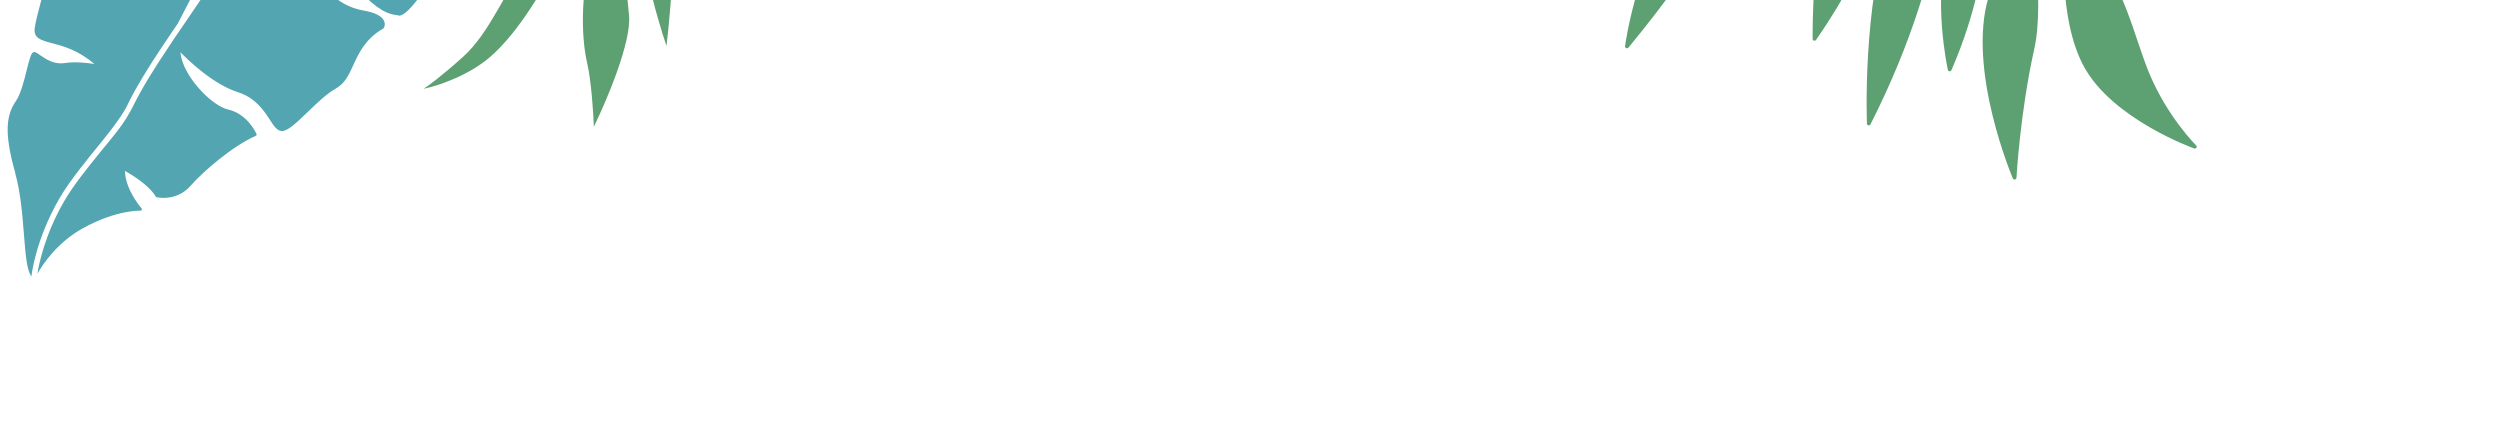
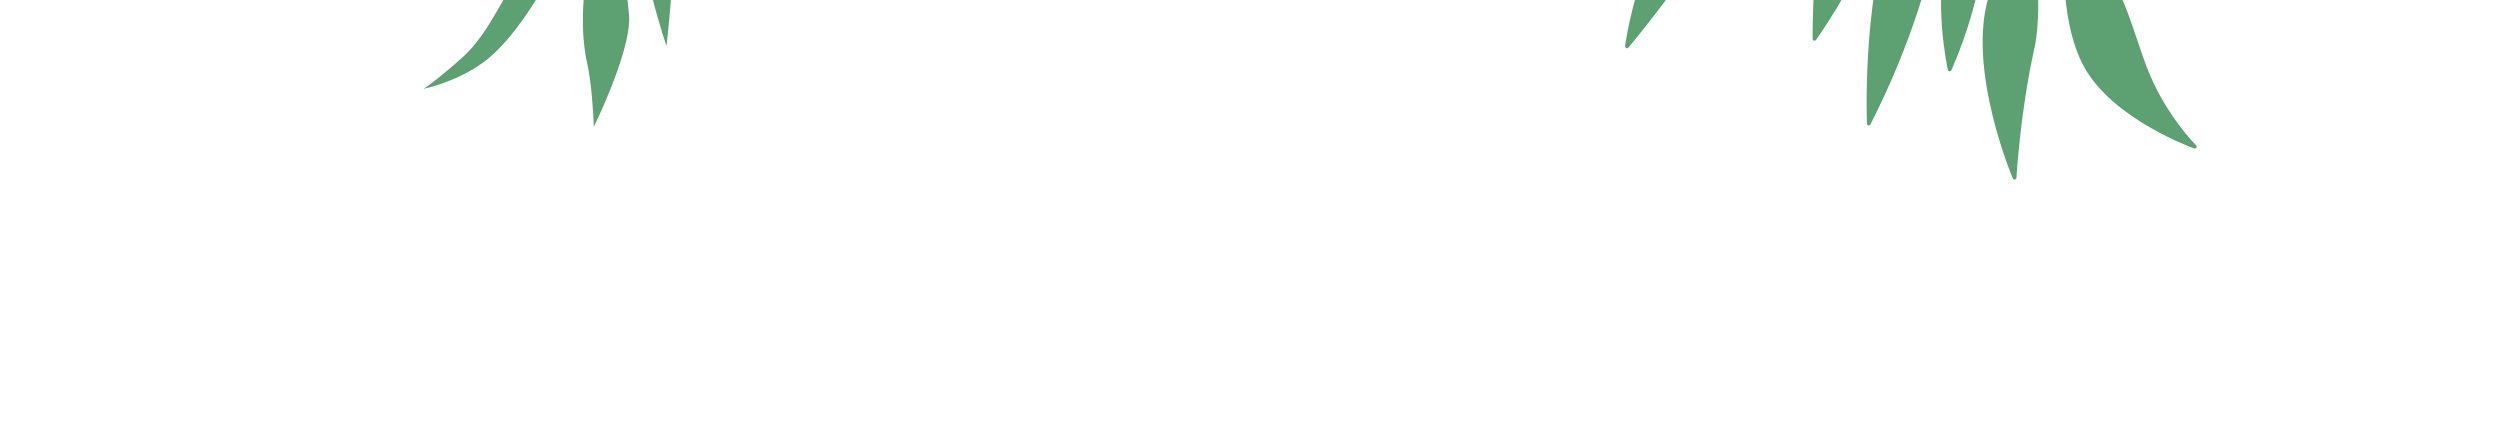
<svg xmlns="http://www.w3.org/2000/svg" width="1080" height="186" viewBox="0 0 1080 186" fill="none">
  <path fill-rule="evenodd" clip-rule="evenodd" d="M597.476 -490.153C597.247 -490.867 596.482 -491.264 595.766 -491.035C595.051 -490.805 594.654 -490.04 594.883 -489.326C594.989 -488.987 614.217 -426.752 667.999 -331.411C661.518 -333.217 643.902 -337.805 623.367 -340.232C602.24 -342.808 574.113 -343.47 553.281 -334.098C550.481 -332.838 547.807 -331.435 545.299 -329.766C545.014 -329.576 544.874 -329.235 544.979 -328.866C545.054 -328.56 545.358 -328.296 545.68 -328.302C546.012 -328.251 577.744 -325.754 598.522 -319.286C621.443 -312.209 662.009 -326.016 669.533 -328.722C673.987 -320.881 678.659 -312.83 683.581 -304.567C662.67 -294.82 633.677 -296.172 610.302 -297.29C600.866 -297.736 591.959 -298.141 584.628 -297.821C558.805 -296.588 503.589 -272.163 503.036 -271.914C502.664 -271.747 502.47 -271.32 502.61 -270.905C502.722 -270.554 503.122 -270.317 503.54 -270.382C515.616 -272.96 527.224 -271.255 541.916 -269.115C557.328 -266.884 576.548 -264.051 601.987 -266.068C649.997 -269.784 678.77 -296.725 684.665 -302.741C687.489 -298.009 690.386 -293.217 693.375 -288.359C677.943 -276.216 653.951 -261.75 630.723 -247.781C607.629 -233.858 583.724 -219.508 568.146 -207.345C536.702 -182.737 531.333 -143.937 531.296 -143.504C531.231 -143.135 531.474 -142.766 531.842 -142.669C532.215 -142.559 532.626 -142.744 532.792 -143.097C532.935 -143.362 547.167 -171.49 595.873 -200.81C661.81 -240.505 689.142 -278.338 694.515 -286.511C698.852 -279.482 703.34 -272.32 708.025 -265.031C696.707 -248.721 672.218 -231.377 648.569 -214.534C634.287 -204.436 620.826 -194.847 610.08 -185.538C593.33 -170.935 575.933 -134.053 575.736 -133.701C575.583 -133.355 575.679 -132.935 575.973 -132.728C576.267 -132.521 576.689 -132.51 576.983 -132.782C595.817 -148.862 628.221 -175.8 656.792 -199.656L665.36 -206.767C691.858 -228.81 705.713 -255.89 709.175 -263.264C712.758 -257.702 716.434 -252.072 720.214 -246.382C717.081 -239.649 696.897 -198.766 652.633 -165.752C626.684 -146.331 582.932 -120.074 582.499 -119.802C582.152 -119.646 581.996 -119.236 582.162 -118.833C582.287 -118.488 582.687 -118.251 583.044 -118.35C610.871 -123.401 635.501 -133.325 656.278 -147.764C672.879 -159.368 687.054 -173.893 698.377 -190.946C714.159 -214.633 720.019 -236.758 721.657 -244.238C724.951 -239.286 728.349 -234.272 731.796 -229.219C730.503 -221.246 723.258 -211.537 717.405 -203.642C713.848 -198.847 710.777 -194.689 709.665 -191.874C708.434 -188.604 699.424 -173.687 689.884 -157.854C677.003 -136.505 662.387 -112.354 658.993 -104.038C653.038 -89.539 646.039 -66.239 645.979 -65.995C645.888 -65.615 646.025 -65.275 646.332 -65.074C646.651 -64.878 647.05 -64.919 647.319 -65.179C688.133 -104.866 709.378 -147.614 720.034 -176.448C729.156 -201.105 732.272 -220.129 733.192 -227.147C740.226 -216.902 747.573 -206.475 755.26 -195.877C710.569 -149.739 688.628 -109.224 678.122 -83.249C666.634 -54.858 665.857 -37.258 665.868 -37.062C665.854 -36.717 666.055 -36.406 666.39 -36.279C666.726 -36.152 667.095 -36.257 667.303 -36.551C731.633 -118.881 752.994 -181.417 756.812 -193.766C760.409 -188.827 764.073 -183.84 767.812 -178.826C765.122 -167.401 754.602 -151.342 742.469 -132.829C734.107 -120.041 724.599 -105.579 716.697 -90.945C705.662 -70.504 693.206 -28.577 693.063 -28.174C692.959 -27.787 693.138 -27.39 693.471 -27.2C693.816 -27.015 694.224 -27.138 694.458 -27.443C738.426 -81.711 756.507 -120.197 763.96 -142.9C769.478 -159.778 770.138 -170.599 769.967 -175.923C777.542 -165.814 785.426 -155.566 793.602 -145.187C788.472 -138.636 757.029 -98.166 733.107 -60.786C707.029 -20.061 702.08 19.569 702.027 19.932C701.987 20.29 702.205 20.67 702.527 20.803C702.849 20.936 703.232 20.825 703.463 20.582C766.791 -55.804 791.097 -129.988 795.105 -143.287C798.544 -138.94 802.019 -134.578 805.569 -130.188C802.826 -125.267 789.868 -102.34 771.679 -74.529C751.034 -42.975 755.477 -4.3 755.525 -3.921C755.572 -3.541 755.869 -3.258 756.24 -3.224C756.597 -3.184 756.947 -3.403 757.087 -3.744C757.179 -3.986 766.23 -28.904 780.231 -48.242C793.01 -65.903 804.571 -116.685 807.099 -128.3C811.993 -122.262 816.998 -116.181 822.11 -110.072C820.959 -104.014 813.298 -89.566 805.858 -75.587C800.456 -65.488 794.875 -55.031 791.393 -47.014C782.683 -27.141 783.031 14.997 783.063 16.819C783.062 17.159 783.289 17.458 783.637 17.579C783.956 17.636 784.332 17.544 784.52 17.243C810.066 -19.447 819.396 -52.361 822.715 -73.543C825.281 -89.773 824.787 -101.787 824.273 -107.496C829.499 -101.268 834.832 -95.011 840.27 -88.724C837.606 -84.038 826.138 -63.017 816.616 -33.859C804.486 3.369 806.489 52.925 806.524 53.449C806.535 53.783 806.788 54.071 807.162 54.181C807.506 54.226 807.879 54.058 808.038 53.725C844.072 -17.079 843.471 -72.203 842.635 -86.008C846.246 -81.861 849.875 -77.708 853.579 -73.526C852.699 -68.409 848.627 -45.607 842.034 -24.973C834.501 -1.417 841.41 29.9 841.485 30.205C841.548 30.517 841.852 30.781 842.197 30.826C842.532 30.815 842.866 30.664 843.006 30.324C864.159 -18.154 858.887 -57.814 856.327 -70.473C861.664 -64.48 867.082 -58.477 872.62 -52.451C871.848 -48.4 868.583 -32.35 859.123 -1.508C849.534 29.902 869.339 76.602 869.565 77.102C869.715 77.436 870.073 77.614 870.423 77.534C870.809 77.499 871.081 77.176 871.108 76.825C871.119 76.541 872.699 48.473 878.814 21.08C883.483 0.185 877.299 -37.691 875.099 -49.755C880.709 -43.669 886.401 -37.574 892.212 -31.455L892.267 -31.402C891.623 -24.971 889.032 8.058 900.213 28.688C912.577 51.501 947.552 64.019 947.894 64.127C948.242 64.249 948.65 64.127 948.858 63.833C949.036 63.474 949.015 63.083 948.736 62.807C948.62 62.721 936.198 50.318 928.403 31.482C926.588 27.068 925.021 22.418 923.347 17.462C918.279 2.352 912.517 -14.744 896.984 -29.945C908.005 -25.46 938.017 -13.641 950.601 -12.375C965.942 -10.852 981.589 -19.187 982.234 -19.539C982.529 -19.672 982.698 -19.949 982.674 -20.277C982.65 -20.606 982.458 -20.859 982.149 -20.998C978.066 -22.555 975.019 -24.178 971.504 -26.053C966.36 -28.769 960.556 -31.852 949.648 -35.708C932.874 -41.617 900.521 -34.853 894.09 -33.426C888.424 -39.394 882.883 -45.326 877.404 -51.255C882.77 -49.627 893.07 -47.055 906.512 -46.113C924.965 -44.848 953.292 -46.59 983.41 -61.961C983.718 -62.1 983.871 -62.446 983.834 -62.769C983.797 -63.092 983.557 -63.385 983.245 -63.461C982.845 -63.559 942.856 -74.145 912.608 -64.007C889.945 -56.404 878.031 -54.669 874.592 -54.28C868.657 -60.744 862.84 -67.185 857.13 -73.596C864.198 -73.366 884.071 -72.617 897.942 -70.448C915.266 -67.78 960.531 -87.343 962.445 -88.204C962.766 -88.348 962.974 -88.642 962.921 -89.035C962.86 -89.409 962.576 -89.698 962.219 -89.737C961.887 -89.789 928.997 -94.48 907.687 -93.24C893.875 -92.396 875.657 -85.141 864.432 -80.091C860.103 -78.143 856.816 -76.525 855.201 -75.722C851.244 -80.191 847.349 -84.626 843.499 -89.066C849.97 -91.159 873.229 -98.26 889.874 -99.607C916.097 -101.699 947.317 -121.177 947.651 -121.327C947.936 -121.517 948.076 -121.858 948.014 -122.169C947.928 -122.532 947.685 -122.762 947.347 -122.826C947.116 -122.861 924.029 -126.531 891.011 -120.626C884.085 -119.407 877.881 -117.372 872.384 -114.899C855.032 -107.092 844.81 -95.041 841.773 -91.082C836.106 -97.636 830.558 -104.167 825.115 -110.636C834.863 -112.584 877.133 -121.403 894.869 -132.545C914.511 -144.838 954.061 -185.515 954.445 -185.966C954.727 -186.231 954.757 -186.646 954.514 -187.015C954.309 -187.262 953.887 -187.412 953.54 -187.256L953.502 -187.238C953.037 -186.968 905.363 -162.664 876.561 -144.954C852.683 -130.199 828.957 -115.621 823.667 -112.377C818.748 -118.265 813.941 -124.11 809.221 -129.933C814.568 -129.994 828.165 -130.803 846.744 -136.43C868.974 -143.176 903.101 -158.391 939.563 -192.509C939.832 -192.769 939.911 -193.144 939.735 -193.466C939.572 -193.794 939.201 -193.967 938.838 -193.88C938.507 -193.793 912.106 -187.701 887.228 -176.509C880.202 -173.348 873.317 -169.772 867.148 -165.839C835.149 -145.348 812.651 -134.393 807.541 -131.986C803.913 -136.479 800.365 -140.932 796.842 -145.365C810.097 -149.507 896.795 -177.727 941.46 -224.13C941.678 -224.367 941.743 -224.736 941.616 -225.018C941.489 -225.301 941.17 -225.496 940.835 -225.485C940.645 -225.461 926.511 -224.611 903.277 -214.158C892.27 -209.205 879.227 -202.119 864.646 -191.963C830.82 -168.289 801.5 -150.562 795.554 -146.992C787.043 -157.775 778.866 -168.431 771.024 -178.928C778.058 -179.084 799.899 -179.899 816.551 -184.043C837.827 -189.341 894.18 -207.704 957.771 -263.872C958.053 -264.138 958.132 -264.513 957.927 -264.899C957.751 -265.221 957.391 -265.337 957.034 -265.238C956.494 -265.134 913.205 -253.465 882.56 -239.678C876.061 -236.754 870.138 -233.75 865.317 -230.702C843.359 -216.965 778.813 -185.473 769.488 -180.969C765.755 -185.971 762.116 -190.937 758.519 -195.877C772.097 -199.61 863.899 -226.129 937.274 -273.938C937.595 -274.083 937.725 -274.481 937.614 -274.832C937.538 -275.137 937.208 -275.39 936.861 -275.373C936.503 -275.412 905.387 -275.408 861.628 -255.721C855.733 -253.069 849.633 -250.047 843.324 -246.668C801.716 -224.122 764.205 -201.706 757.315 -197.557C749.527 -208.311 742.06 -218.9 734.937 -229.274C742.317 -229.107 766.437 -229.25 794.342 -237.114C814.02 -242.634 831.692 -250.863 846.875 -261.567C865.865 -275.001 881.023 -292.283 891.882 -313.046C892.063 -313.328 891.974 -313.767 891.732 -313.997C891.489 -314.227 891.144 -314.273 890.849 -314.14L890.785 -314.111C890.448 -313.898 856.694 -294.561 839.966 -285.677C835.646 -283.332 831.865 -280.135 827.52 -276.405C814.567 -265.378 795.025 -248.778 733.565 -231.295C730.01 -236.485 726.548 -241.64 723.159 -246.735C734.05 -250.092 798.342 -270.685 827.682 -290.257C859.6 -311.546 908.859 -358.689 909.346 -359.185C909.628 -359.451 909.683 -359.877 909.463 -360.195C909.249 -360.5 908.813 -360.643 908.454 -360.481C908.004 -360.279 862.625 -339.801 828.636 -316.902C793.869 -293.499 750.315 -265.464 722.073 -248.36C718.27 -254.102 714.558 -259.777 710.957 -265.378C721.381 -270.083 788.274 -300.58 809.351 -319.089C813.17 -322.443 817.458 -325.992 821.999 -329.732C844.831 -348.63 873.251 -372.202 877.472 -398.28C877.512 -398.637 877.349 -398.965 877.052 -399.11C876.836 -399.213 876.566 -399.23 876.347 -399.132C876.27 -399.097 876.18 -399.057 876.126 -398.971C875.918 -398.815 856.971 -380.585 841.58 -368.831C836.563 -365.016 828.819 -360.776 819.807 -355.919C800.776 -345.598 774.706 -331.493 751.717 -308.79C724.422 -281.928 713.119 -270.563 709.804 -267.22C705.144 -274.489 700.661 -281.638 696.343 -288.661C702.916 -293.207 737.933 -317.494 762.892 -333.106C790.529 -350.354 849.72 -426.222 850.289 -427.017C850.519 -427.26 850.523 -427.663 850.316 -427.986C850.125 -428.24 849.728 -428.401 849.394 -428.251C849.24 -428.181 844.245 -426.412 836.371 -422.87C818.249 -414.717 784.771 -397.34 759.404 -370.929C726.966 -337.202 700.622 -298.717 695.162 -290.567C692.215 -295.367 689.353 -300.113 686.553 -304.793C692.11 -310.256 722.6 -341.07 733.111 -374.037C744.592 -410.031 752.373 -442.988 752.462 -443.306C752.54 -443.681 752.361 -444.079 752.032 -444.193C751.816 -444.296 751.558 -444.319 751.34 -444.221C751.224 -444.169 751.109 -444.117 751.029 -444.019C749.124 -441.527 703.587 -383.914 698.013 -359.403C691.492 -330.716 686.795 -313.42 685.079 -307.278C680.376 -315.192 675.898 -322.914 671.633 -330.438C675.984 -336.901 700.923 -376.482 698.353 -434.578C698.341 -434.912 698.101 -435.205 697.795 -435.268C697.602 -435.32 697.412 -435.296 697.245 -435.221C697.116 -435.163 696.988 -435.105 696.882 -434.996C696.637 -434.546 669.902 -395.145 669.524 -334.165C616.48 -428.449 597.516 -489.893 597.416 -490.218" fill="#5DA072" />
  <path d="M230.521 -21.471C240.714 -36.281 255.717 -50.54 261.944 -55.818C258.913 -50.715 251.091 -36.954 244.055 -22.734C235.26 -4.96 223.859 14.098 211.793 24.552C202.14 32.915 188.576 37.239 183 38.355C184.858 37.202 190.88 32.812 200.103 24.482C211.631 14.07 217.78 -2.959 230.521 -21.471Z" fill="#5DA072" />
  <path d="M255.324 -19.711C259.216 -35.418 267.461 -46.976 271.097 -50.791C271.31 -48.969 271.393 -43.328 270.019 -35.345C268.303 -25.367 270.304 -7.887 271.741 6.5C272.891 18.009 262.085 43.454 256.538 54.739C256.335 48.84 255.473 35.087 253.656 27.265C251.385 17.487 250.46 -0.077 255.324 -19.711Z" fill="#5DA072" />
  <path d="M279.9 -9.711C277.85 -20.544 281.899 -37.021 284.179 -43.905C286.233 -40.205 290.375 -29.822 290.519 -17.889C290.663 -5.956 288.847 12.245 287.92 19.854C286.101 14.513 281.949 1.123 279.9 -9.711Z" fill="#5DA072" />
-   <path d="M299.55 -334.39C291.416 -335.29 284.343 -336.07 283.966 -341.445C281.459 -338.109 279.068 -334.784 276.9 -331.644L276.616 -331.248C274.642 -328.361 272.86 -325.678 271.341 -323.342L271.11 -322.993C269.163 -320.005 267.708 -317.617 266.883 -316.296L266.472 -315.644C266.273 -315.293 266.147 -315.086 266.13 -315.087C265.12 -313.349 263.706 -310.811 262 -307.696L261.691 -307.137C260.293 -304.581 258.729 -301.689 257.036 -298.525L256.706 -297.868C250.679 -286.551 245.024 -275.149 239.173 -263.757C236.621 -258.6 234.191 -253.584 232.116 -249.076C230.703 -245.913 229.274 -242.784 227.893 -239.603C226.992 -237.449 226.271 -235.597 225.747 -234.047C225.164 -232.32 224.418 -230.617 223.658 -228.965C222.566 -226.607 221.179 -223.952 219.598 -221.044C218.964 -219.911 218.345 -218.744 217.679 -217.629L202.507 -192.89L202.22 -192.428C200.47 -189.743 198.701 -187.01 196.918 -184.31L196.312 -183.405L188.752 -172.003L188.362 -171.449C160.021 -128.881 172.687 -148.411 171.762 -147.047L171.14 -146.143C116.247 -63.79 169.258 -143.448 164.773 -136.519L164.022 -135.359C159.409 -128.174 154.925 -120.933 150.519 -113.622L150.303 -113.271C147.175 -108.095 143.966 -102.644 140.792 -97.207L140.033 -95.883C138.064 -92.47 136.112 -89.056 134.177 -85.658L133.906 -85.195C131.517 -80.966 129.196 -76.783 126.98 -72.709L126.781 -72.358C124.599 -68.332 122.489 -64.401 120.534 -60.625L120.223 -60.017C116.625 -53.075 113.482 -46.684 111.08 -41.256C107.801 -33.821 103.332 -25.938 98.294 -17.855L97.847 -17.139C96.429 -14.847 94.963 -12.574 93.481 -10.286L93.251 -9.986C89.145 -3.694 85.428 1.747 81.211 7.951C77.038 13.943 72.924 20.054 68.974 26.189L68.1 27.507C65.132 32.117 62.437 36.544 60.166 40.73L58.711 43.43C58.216 44.407 57.725 45.317 57.28 46.296C56.766 47.321 56.133 48.438 55.432 49.601C52.584 54.742 47.324 60.793 43.252 65.788C37.491 72.93 31.523 80.275 27.564 87.198C19.38 101.443 16.816 114.057 16.154 118.261C18.307 114.447 24.631 104.706 36.028 98.483C50.42 90.591 60.568 91.005 60.666 91.01C60.912 91.023 61.133 90.871 61.242 90.679C61.335 90.47 61.316 90.207 61.146 90.001C61.083 89.948 54.122 81.979 53.988 73.84C56.574 75.289 64.304 79.832 67.306 84.966C67.383 85.069 67.524 85.191 67.704 85.2C68.06 85.317 76.38 87.065 82.286 80.293C87.807 73.976 100.686 62.95 110.486 58.697C110.639 58.606 110.743 58.497 110.816 58.353C110.873 58.208 110.865 58.043 110.808 57.876C110.66 57.556 106.924 49.18 98.609 47.334C91.397 45.758 78.712 32.562 77.952 22.567C81.319 26.044 92.032 36.411 102.844 39.849C110.405 42.281 113.95 47.722 116.537 51.669C118.284 54.388 119.669 56.498 121.684 56.603C124.257 56.737 128.079 53.059 132.923 48.383C136.813 44.659 141.21 40.371 145.1 38.224C148.975 36.06 150.678 32.387 152.644 28.087C155.09 22.76 157.85 16.776 165.591 12.3C165.675 12.255 165.763 12.145 165.799 12.098C165.834 12.05 166.645 10.68 165.894 9.014C164.951 6.928 161.991 5.41 157.106 4.564C144.406 2.374 137.977 -7.605 135.27 -13.348C133.659 -16.784 130.605 -20.294 127.38 -23.978C123.289 -28.693 118.734 -33.974 116.352 -39.963C121.147 -34.258 133.412 -20.246 142.445 -14.847C146.891 -12.2 150.734 -8.386 154.45 -4.676C160.01 0.854 165.257 6.106 171.772 6.56C171.93 6.667 172.189 6.746 172.517 6.763C174.458 6.7 177.746 3.52 182.261 -2.734C185.783 -7.577 189.66 -11.055 193.103 -14.063C197.652 -18.13 201.581 -21.638 203.44 -27.044C205.009 -31.628 205.296 -34.916 204.261 -36.809C203.707 -37.84 202.947 -38.077 202.849 -38.082C202.799 -38.085 202.753 -38.137 202.685 -38.091C202.603 -38.095 194.643 -37.935 187.725 -44.21C185.937 -45.831 183.842 -47.879 181.622 -50.032C175.838 -55.689 168.819 -62.544 163.237 -65.776C167.437 -65.655 176.257 -64.999 183.879 -61.184C187.161 -59.551 191.001 -57.248 195.078 -54.785C204.352 -49.274 213.926 -43.534 218.909 -44.26C219.141 -44.297 219.346 -44.451 219.393 -44.711C219.395 -44.761 221.238 -50.809 233.15 -62.181L233.754 -62.724C245.614 -74.049 249.191 -77.428 256.928 -96.016C259.238 -101.563 261.031 -106.333 262.615 -110.555C266.301 -120.433 268.741 -126.91 273.73 -131.841C281.023 -139.068 281.497 -146.584 281.513 -146.895C281.521 -147.059 281.464 -147.21 281.357 -147.38C281.248 -147.484 281.104 -147.557 280.94 -147.566C280.842 -147.571 271.426 -147.848 261.079 -154.203C256.016 -157.293 252.558 -161.876 249.208 -166.305C245.628 -171.059 241.941 -175.966 236.345 -178.936C226.769 -184.002 224.879 -186.828 224.6 -188.091C224.506 -188.507 224.575 -188.881 224.823 -189.229C225.104 -189.576 226.333 -188.888 227.868 -188.068C230.869 -186.384 235.899 -183.608 243.965 -182.662C250.592 -181.84 257.838 -176.173 265.493 -170.171C273.322 -164.046 281.387 -157.712 290.528 -154.705C290.821 -154.641 291.123 -154.773 291.252 -155.029C291.325 -155.173 299.238 -172.076 299.943 -185.609C300.275 -191.983 304.409 -194.708 309.65 -198.164C315.143 -201.755 321.385 -205.832 324.724 -215.367C324.822 -215.674 324.705 -215.943 324.435 -216.122C324.369 -216.125 316.974 -220.174 312.056 -226.049C309.986 -228.572 304.494 -231.322 298.139 -234.529C289.319 -238.964 278.53 -244.406 272.688 -251.167C276.449 -249.558 284.425 -246.563 292.961 -246.118L293.403 -246.095C299.858 -245.758 307.062 -239.929 313.415 -234.784C318.522 -230.641 322.935 -227.059 326.138 -227.04C326.37 -227.077 326.572 -227.182 326.681 -227.373C326.774 -227.582 335.152 -244.28 343.671 -253.282C343.811 -253.439 343.87 -253.633 343.832 -253.849C343.808 -254.014 343.685 -254.169 343.51 -254.276C343.316 -254.336 338.569 -256.571 330.189 -254.971C323.636 -253.735 314.773 -268.72 312.146 -273.473C315.931 -272.011 325.849 -268.455 333.009 -267.77C341.346 -266.974 343.257 -263.933 343.271 -263.883C343.377 -263.713 343.569 -263.605 343.798 -263.593C344.027 -263.581 344.216 -263.735 344.322 -263.878C344.396 -264.038 351.874 -276.693 358.487 -286.632C358.596 -286.84 358.62 -286.986 358.563 -287.154C358.509 -287.37 358.367 -287.476 358.205 -287.534C358.126 -287.587 349.582 -290.711 337.395 -292.972C316.909 -296.767 304 -307.872 298.606 -316.91C302.016 -315.204 309.764 -311.925 317.669 -312.302C327.667 -312.783 341.433 -305.51 341.561 -305.454C341.752 -305.346 341.968 -305.384 342.137 -305.474C342.322 -305.562 342.432 -305.77 342.443 -305.983C342.468 -306.458 342.775 -317.712 339.123 -320.778C339.014 -320.882 338.886 -320.954 338.739 -320.962C338.654 -320.917 329.512 -321.082 318.714 -329.185C313.829 -332.857 306.264 -333.662 299.582 -334.372M249.636 -283.878L249.638 -283.928C249.638 -283.928 249.693 -284.023 249.758 -284.02C249.807 -284.017 249.84 -284.016 249.87 -283.965L249.652 -283.878L249.636 -283.878ZM108.892 -42.142C121.428 -70.534 153.611 -124.73 169.171 -147.461L169.793 -148.365C185.438 -171.141 217.993 -218.615 223.499 -234.74C229.043 -250.961 256.834 -303.776 264.072 -316.246C264.197 -316.453 273.01 -331.091 283.62 -344.897L286.443 -348.627L300.725 -367.334C303.104 -370.413 305.485 -373.542 307.835 -376.705C309.017 -378.27 310.183 -379.836 311.318 -381.452L313.066 -383.776L314.879 -386.096C314.982 -386.19 321.088 -393.001 322.882 -394.649C325.73 -397.277 328.785 -399.796 332.078 -401.826C332.231 -401.916 332.307 -402.126 332.267 -402.292C331.895 -403.675 331.215 -404.811 330.538 -405.996C329.841 -407.134 329.093 -408.224 328.31 -409.267C326.748 -411.451 325.079 -413.477 323.342 -415.457L323.345 -415.506L323.296 -415.508C323.094 -415.732 322.779 -415.683 322.605 -415.495C320.23 -412.793 318.188 -409.86 316.257 -406.856C306.542 -394.778 304.428 -381.943 296.775 -371.597C296.527 -371.249 296.297 -370.932 296.051 -370.633C294.009 -367.388 291.934 -364.145 289.826 -360.887C287.09 -356.627 276.854 -342.424 274.487 -338.933C265.354 -325.412 255.012 -310.114 251.433 -303.86C242.072 -287.526 233.786 -268.506 226.436 -251.689C221.304 -239.898 216.45 -228.716 212.027 -220.453C206.25 -209.534 192.511 -190.536 179.231 -172.155C168.343 -157.099 158.071 -142.848 154.293 -135.915C150.258 -128.47 137.59 -103.551 122.927 -74.695C111.373 -51.919 98.667 -26.888 88.303 -6.777C96.448 -18.986 104.013 -31.127 108.892 -42.142ZM6.572 74.834C8.889 83.021 9.665 92.722 10.337 101.25C11.057 110.143 11.579 116.824 13.565 119.391C13.775 117.562 15.673 103.204 25.489 86.039C27.894 81.811 30.993 77.52 34.324 73.192L35.959 71.125C37.756 68.804 39.579 66.599 41.39 64.328C42.233 63.271 43.075 62.264 43.899 61.255L47.4 56.821C47.981 56.063 48.528 55.352 49.057 54.657L50.952 52.028C52.688 49.605 54.122 47.314 55.099 45.279C55.967 43.435 56.933 41.596 57.987 39.663L58.675 38.434C62.786 31.108 68.089 22.989 73.836 14.532L75.065 12.707C75.652 11.85 76.222 10.993 76.826 10.121C77.683 8.49 78.596 6.747 79.529 4.906L80.169 3.675C81.446 1.228 82.781 -1.381 84.168 -4.036L85.102 -5.876C86.418 -8.436 87.789 -11.092 89.198 -13.844L89.637 -14.708C91.521 -18.389 93.459 -22.165 95.452 -26.037L96.385 -27.877C98.013 -31.045 99.678 -34.31 101.343 -37.574L101.892 -38.647C105.845 -46.408 109.891 -54.379 113.88 -62.188L114.248 -62.957C116.446 -67.295 118.625 -71.584 120.765 -75.777C120.894 -76.033 121.006 -76.29 121.131 -76.497L121.5 -77.266C123.256 -80.691 124.979 -84.117 126.663 -87.429L126.9 -87.894C134.826 -103.465 141.802 -117.214 146.626 -126.557L146.937 -127.165C149.255 -131.611 151.043 -135.017 152.17 -137.11C153.749 -139.969 156.377 -144.07 159.703 -148.94L160.323 -149.795C161.996 -152.271 163.839 -154.853 165.792 -157.642L168.432 -161.333C169.514 -162.853 170.611 -164.357 171.744 -165.924L172.241 -166.638C173.71 -168.664 175.214 -170.721 176.721 -172.844L177.234 -173.557L177.27 -173.604C179.165 -176.232 181.076 -178.86 183.006 -181.536L183.361 -182.043C186.001 -185.733 188.658 -189.422 191.214 -193.068L191.462 -193.416C194.602 -197.869 197.618 -202.164 200.327 -206.212L201.555 -208.037C205.05 -213.309 207.971 -217.971 209.901 -221.599C210.088 -222.033 210.945 -223.648 210.945 -223.648C213.978 -229.519 217.192 -236.646 220.565 -244.323L220.882 -245.045C221.982 -247.551 223.083 -250.073 224.204 -252.676C224.559 -253.495 224.914 -254.314 225.269 -255.134L225.567 -255.808C227.134 -259.39 228.737 -263.036 230.394 -266.777L230.73 -267.548C232.067 -270.518 233.44 -273.535 234.83 -276.567L235.09 -277.129C237.219 -281.733 239.411 -286.284 241.666 -290.783L241.997 -291.456C244.362 -296.163 246.784 -300.702 249.314 -305.121C251.733 -309.299 257.123 -317.512 263.162 -326.528L263.501 -327.036C265.051 -329.37 266.654 -331.751 268.257 -334.132L268.54 -334.528C269.856 -336.447 271.175 -338.432 272.456 -340.304C274.203 -342.94 275.964 -345.526 277.638 -348.001C273.435 -345.231 264.63 -340.186 260.001 -343.105C258.633 -343.965 257.082 -345.409 255.126 -347.286C247.614 -354.446 235.027 -366.372 204.582 -372.625L204.386 -372.635C204.039 -372.604 195.767 -371.507 190.425 -362.306C185.39 -353.648 178.084 -352.468 178.018 -352.472C177.77 -352.435 177.562 -352.232 177.518 -352.021C177.472 -351.761 177.573 -351.493 177.781 -351.383C177.972 -351.275 196.913 -339.592 210.184 -334.169C208.805 -333.239 205.499 -331.9 199.873 -333.655C196.235 -334.781 191.574 -337.702 187.088 -340.515C181.52 -344.009 176.271 -347.322 172.447 -347.718C172.234 -347.73 172.016 -347.642 171.893 -347.484C171.822 -347.39 165.903 -339.09 163.356 -329.628C162.237 -325.497 157.06 -321.052 151.588 -316.294C144.964 -310.561 138.116 -304.625 137.798 -298.514C137.789 -298.35 137.877 -298.149 138.051 -298.024C138.273 -297.865 159.161 -282.565 180.349 -278.685C172.212 -277.334 150.656 -275.09 130.388 -284.64C130.115 -284.753 129.801 -284.72 129.64 -284.466C129.479 -284.211 125.85 -278.897 125.42 -270.639C125.229 -266.986 121.27 -261.623 117.082 -255.976C112.203 -249.363 107.182 -242.545 107.286 -237.298C107.415 -230.95 111.323 -229.646 117.797 -227.468C121.784 -226.111 126.757 -224.438 132.759 -221.086C137.978 -218.136 143.636 -215.426 148.617 -212.965C156.741 -209.026 164.4 -205.325 164.69 -203.322C164.718 -203.222 164.707 -203.009 164.466 -202.808C162.481 -200.973 159.229 -202.555 152.76 -205.784C148.852 -207.712 143.967 -210.119 137.577 -212.654C134.936 -213.679 132.424 -214.647 130.04 -215.56C117.077 -220.589 107.702 -224.167 104.643 -230.093C104.556 -230.311 104.364 -230.419 104.168 -230.43C103.955 -230.441 103.753 -230.353 103.63 -230.195C103.455 -229.99 99.131 -224.564 98.039 -216.85C96.955 -209.301 85.77 -194.852 78.168 -187.066C78.065 -186.973 78.007 -186.812 77.999 -186.664C77.988 -186.451 77.841 -181.744 86.613 -175.734C92.007 -172.052 94.885 -167.384 96.234 -164.587C94.317 -165.952 91.013 -167.488 85.748 -167.335C77.147 -167.159 69.353 -172.379 69.273 -172.432C69.115 -172.539 68.918 -172.549 68.751 -172.509C68.569 -172.469 68.429 -172.312 68.369 -172.102C68.273 -171.844 65.906 -164.886 67.816 -160.548C68.608 -158.733 67.115 -157.496 64.943 -155.868C63.423 -154.748 61.817 -153.567 62.612 -152.112C63.283 -150.812 64.802 -150.323 67.803 -149.279C71.192 -148.1 76.856 -146.129 85.572 -141.584C100.539 -133.723 104.311 -129.173 104.2 -127.667C104.194 -127.569 104.158 -127.193 103.323 -126.925C101.851 -126.426 100.702 -127.061 98.626 -128.221C95.418 -130.015 90.549 -132.733 80.025 -134.119C63.299 -136.305 63.064 -141.87 63.066 -141.92C63.08 -142.182 62.897 -142.454 62.637 -142.517C62.378 -142.58 62.111 -142.495 61.952 -142.29C61.898 -142.194 56.066 -132.739 54.682 -119.127C54.088 -113.391 50.462 -106.237 46.632 -98.633C41.505 -88.517 36.209 -78 37.777 -69.95C39.334 -62 46.811 -57.946 54.722 -53.706C60.825 -50.398 67.106 -47.031 71.014 -41.636C70.411 -41.093 68.3 -40.628 63.1 -42.673C60.782 -43.582 57.533 -44.278 53.797 -45.096C44.704 -47.148 33.382 -49.627 29.974 -56.409C29.84 -56.679 29.583 -56.791 29.318 -56.755C28.586 -56.58 26.124 -54.721 25.161 -37.209C24.502 -25.184 20.776 -11.069 18.036 -0.731C16.561 4.86 15.393 9.301 15.001 12.106C14.409 16.527 17.715 17.39 22.317 18.615C27.148 19.869 33.663 21.572 40.772 27.644C37.856 27.179 32.484 26.538 27.93 27.237C23.307 27.998 19.694 25.444 17.299 23.808C16.444 23.188 15.794 22.727 15.228 22.55C14.955 22.437 14.66 22.422 14.407 22.556C13.377 23.078 12.744 25.46 11.54 30.276C10.396 34.882 8.966 40.574 6.938 43.557C2.919 49.426 1.47 56.743 6.624 74.788L6.572 74.834ZM253.337 -311.713C253.337 -311.713 253.3 -311.616 253.25 -311.619L253.354 -311.712L253.337 -311.713Z" fill="#52A5B1" />
</svg>